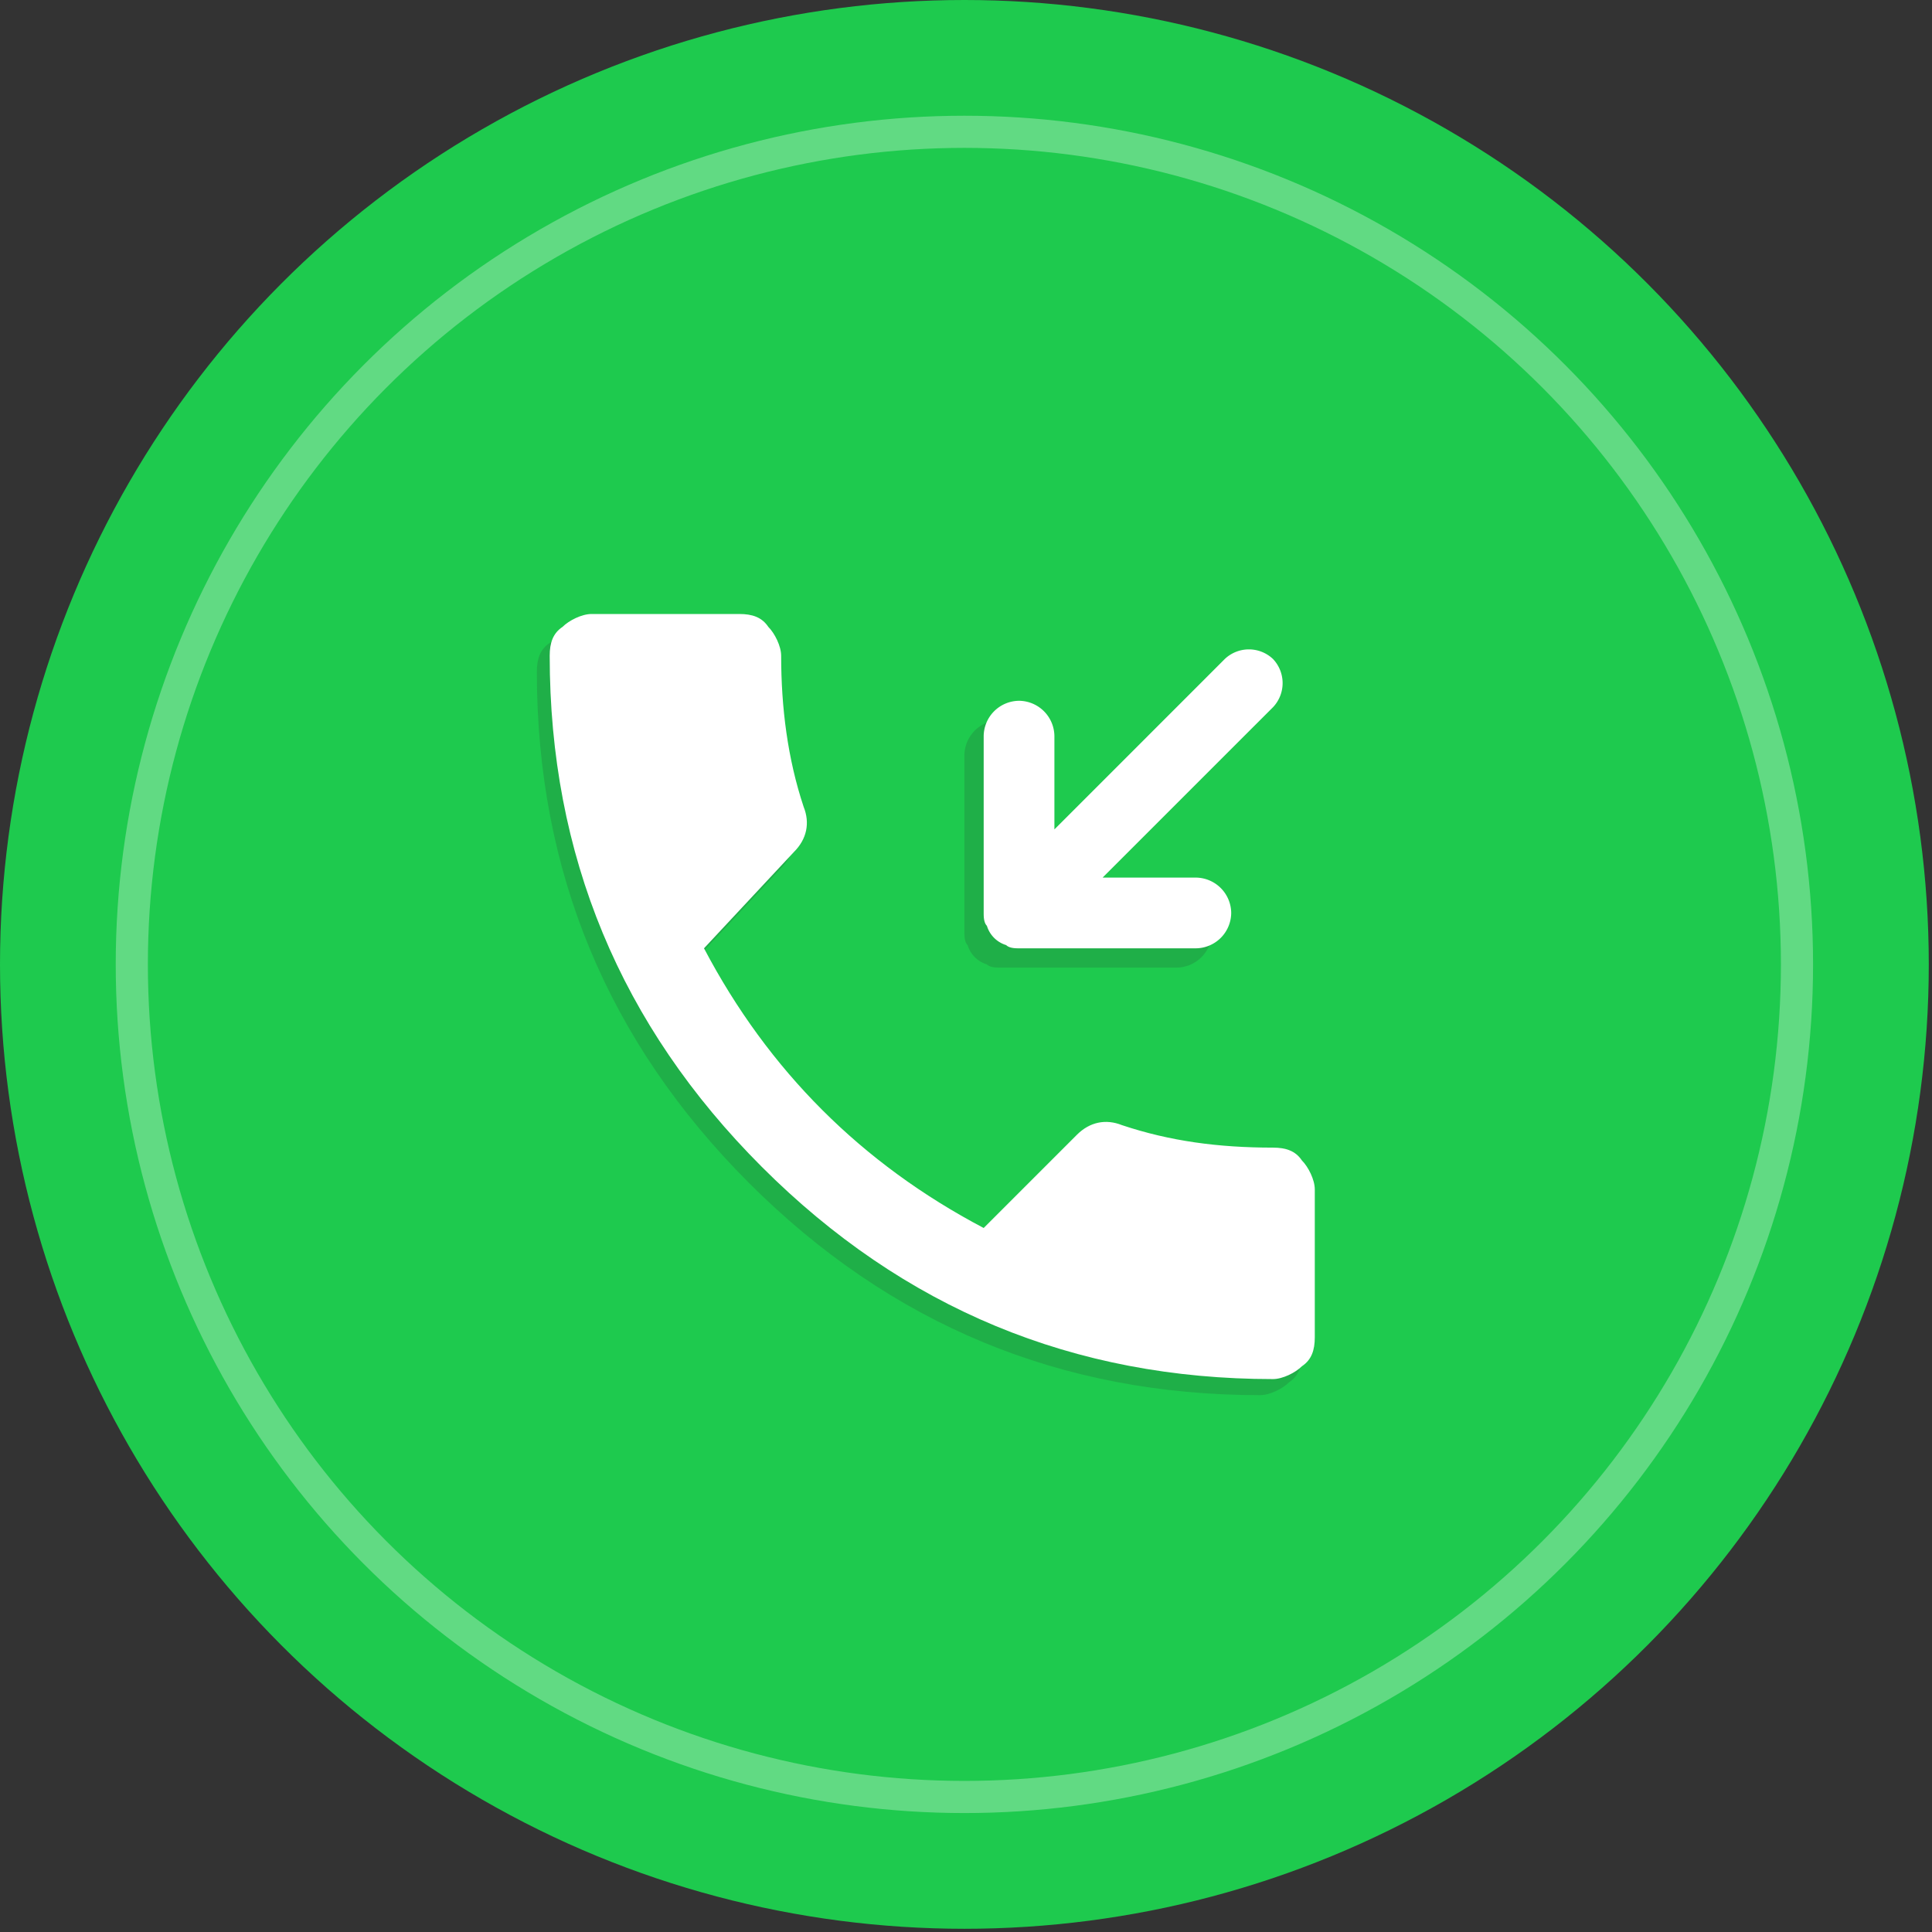
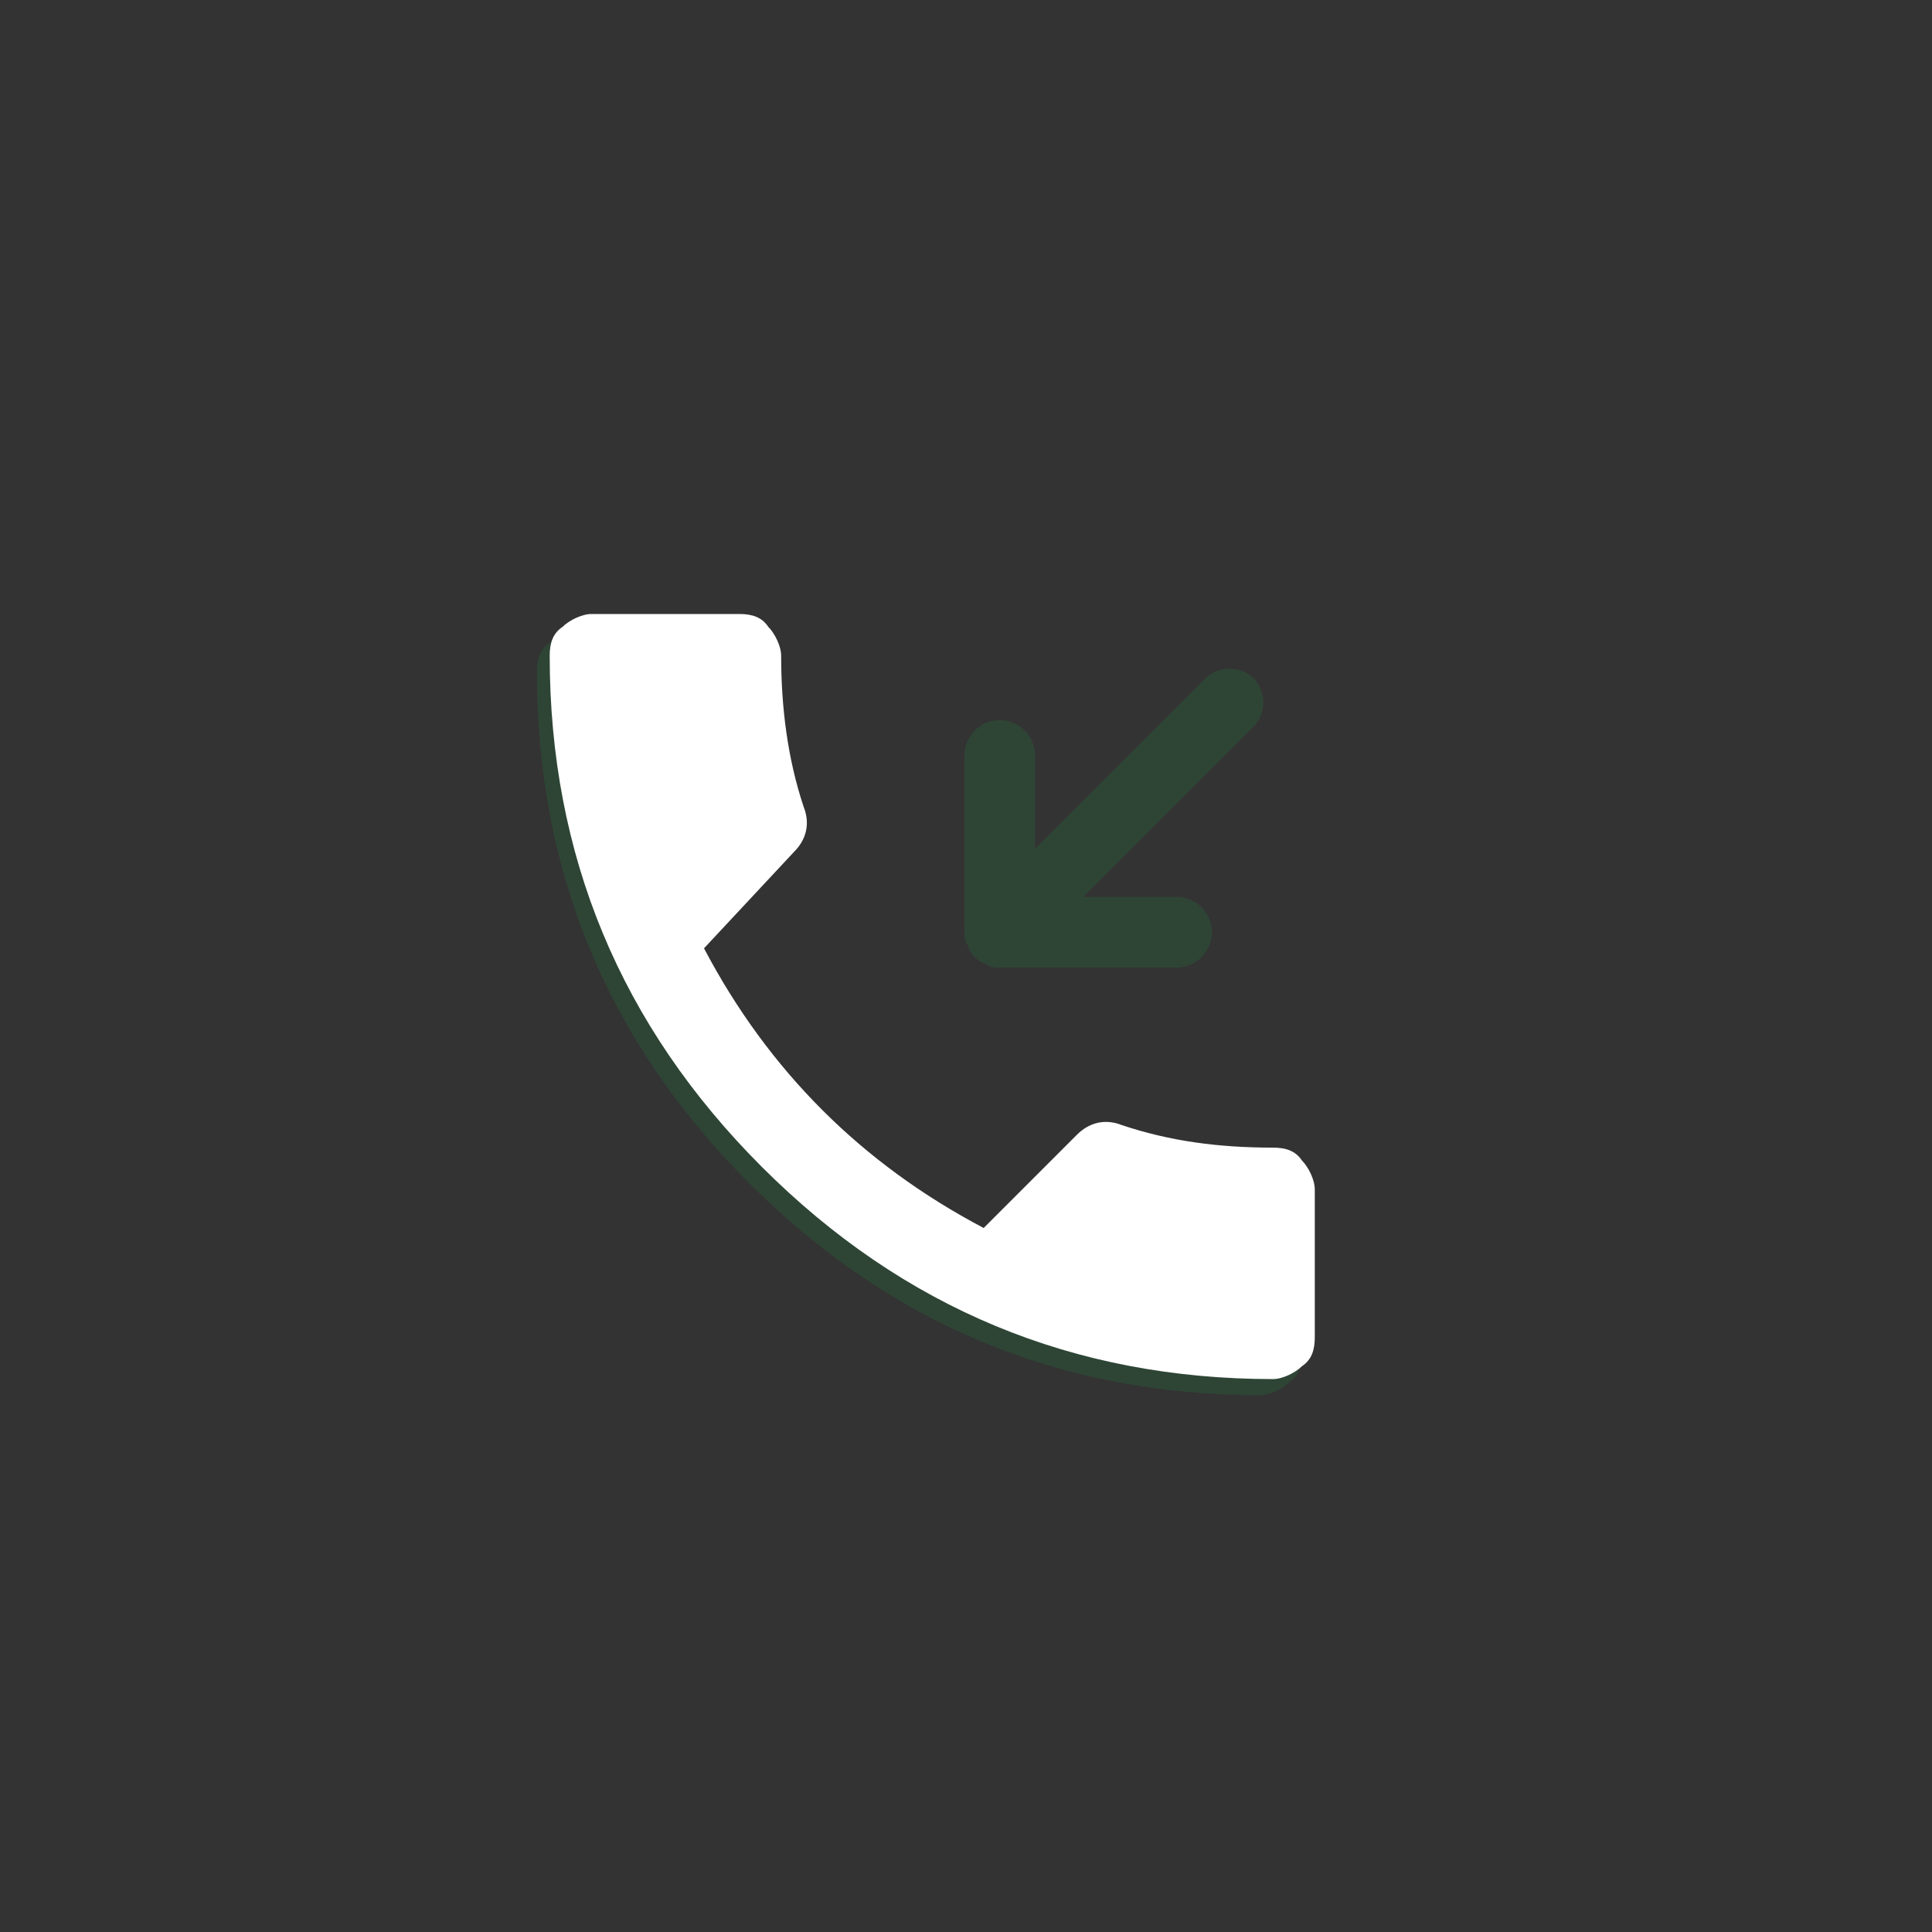
<svg xmlns="http://www.w3.org/2000/svg" viewBox="0 0 60.1 60.1">
  <rect x="0" y="0" width="60.1" height="60.1" fill="#333333" stroke="none" />
-   <circle cx="30" cy="30" r="30" fill="#1eca4e" />
  <g opacity=".3">
-     <path d="M21.5 30c2 3.8 4.9 6.7 8.7 8.7l2.9-2.9c.4-.4.9-.5 1.4-.3 1.5.5 3 .7 4.7.7.4 0 .7.1.9.4.2.2.4.6.4.9v4.6c0 .4-.1.7-.4.9-.2.2-.6.4-.9.4-6.2 0-11.5-2.2-15.9-6.6s-6.6-9.7-6.6-15.9c0-.4.1-.7.4-.9.2-.2.6-.4.9-.4h4.6c.4 0 .7.1.9.4.2.2.4.6.4.9 0 1.6.2 3.2.7 4.7.2.5.1 1-.3 1.4l-2.8 3z" fill="#22703a" />
+     <path d="M21.5 30c2 3.8 4.9 6.7 8.7 8.7l2.9-2.9c.4-.4.9-.5 1.4-.3 1.5.5 3 .7 4.7.7.4 0 .7.1.9.4.2.2.4.6.4.9v4.6c0 .4-.1.7-.4.9-.2.2-.6.4-.9.4-6.2 0-11.5-2.2-15.9-6.6s-6.6-9.7-6.6-15.9c0-.4.1-.7.4-.9.2-.2.6-.4.9-.4h4.6l-2.8 3z" fill="#22703a" />
  </g>
  <path d="M21.9 29.5c2 3.8 4.9 6.7 8.7 8.7l2.9-2.9c.4-.4.9-.5 1.4-.3 1.5.5 3 .7 4.7.7.4 0 .7.1.9.4.2.2.4.6.4.9v4.6c0 .4-.1.7-.4.9-.2.2-.6.4-.9.4-6.2 0-11.5-2.2-15.9-6.6s-6.6-9.7-6.6-15.9c0-.4.1-.7.4-.9.2-.2.6-.4.9-.4H23c.4 0 .7.1.9.4.2.2.4.6.4.9 0 1.6.2 3.2.7 4.7.2.5.1 1-.3 1.4l-2.8 3z" fill="#fff" />
  <path d="M39 21.1a1.09 1.09 0 0 0-1.5 0l-5.3 5.3v-2.9a1.11 1.11 0 0 0-1.1-1.1 1.11 1.11 0 0 0-1.1 1.1V29c0 .1 0 .3.1.4a.9.9 0 0 0 .6.6c.1.1.3.1.4.1h5.5a1.11 1.11 0 0 0 1.1-1.1 1.11 1.11 0 0 0-1.1-1.1h-2.9l5.3-5.3a1.09 1.09 0 0 0 0-1.5z" opacity=".3" fill="#22703a" />
-   <path d="M39.6 20.5a1.09 1.09 0 0 0-1.5 0l-5.3 5.3v-2.9a1.11 1.11 0 0 0-1.1-1.1 1.11 1.11 0 0 0-1.1 1.1v5.5c0 .1 0 .3.1.4a.9.9 0 0 0 .6.6c.1.1.3.1.4.1h5.5a1.11 1.11 0 0 0 1.1-1.1 1.11 1.11 0 0 0-1.1-1.1h-2.9l5.3-5.3a1.09 1.09 0 0 0 0-1.5z" fill="#fff" />
-   <circle cx="30" cy="30" r="25.9" opacity=".3" fill="none" stroke="#fff" />
</svg>